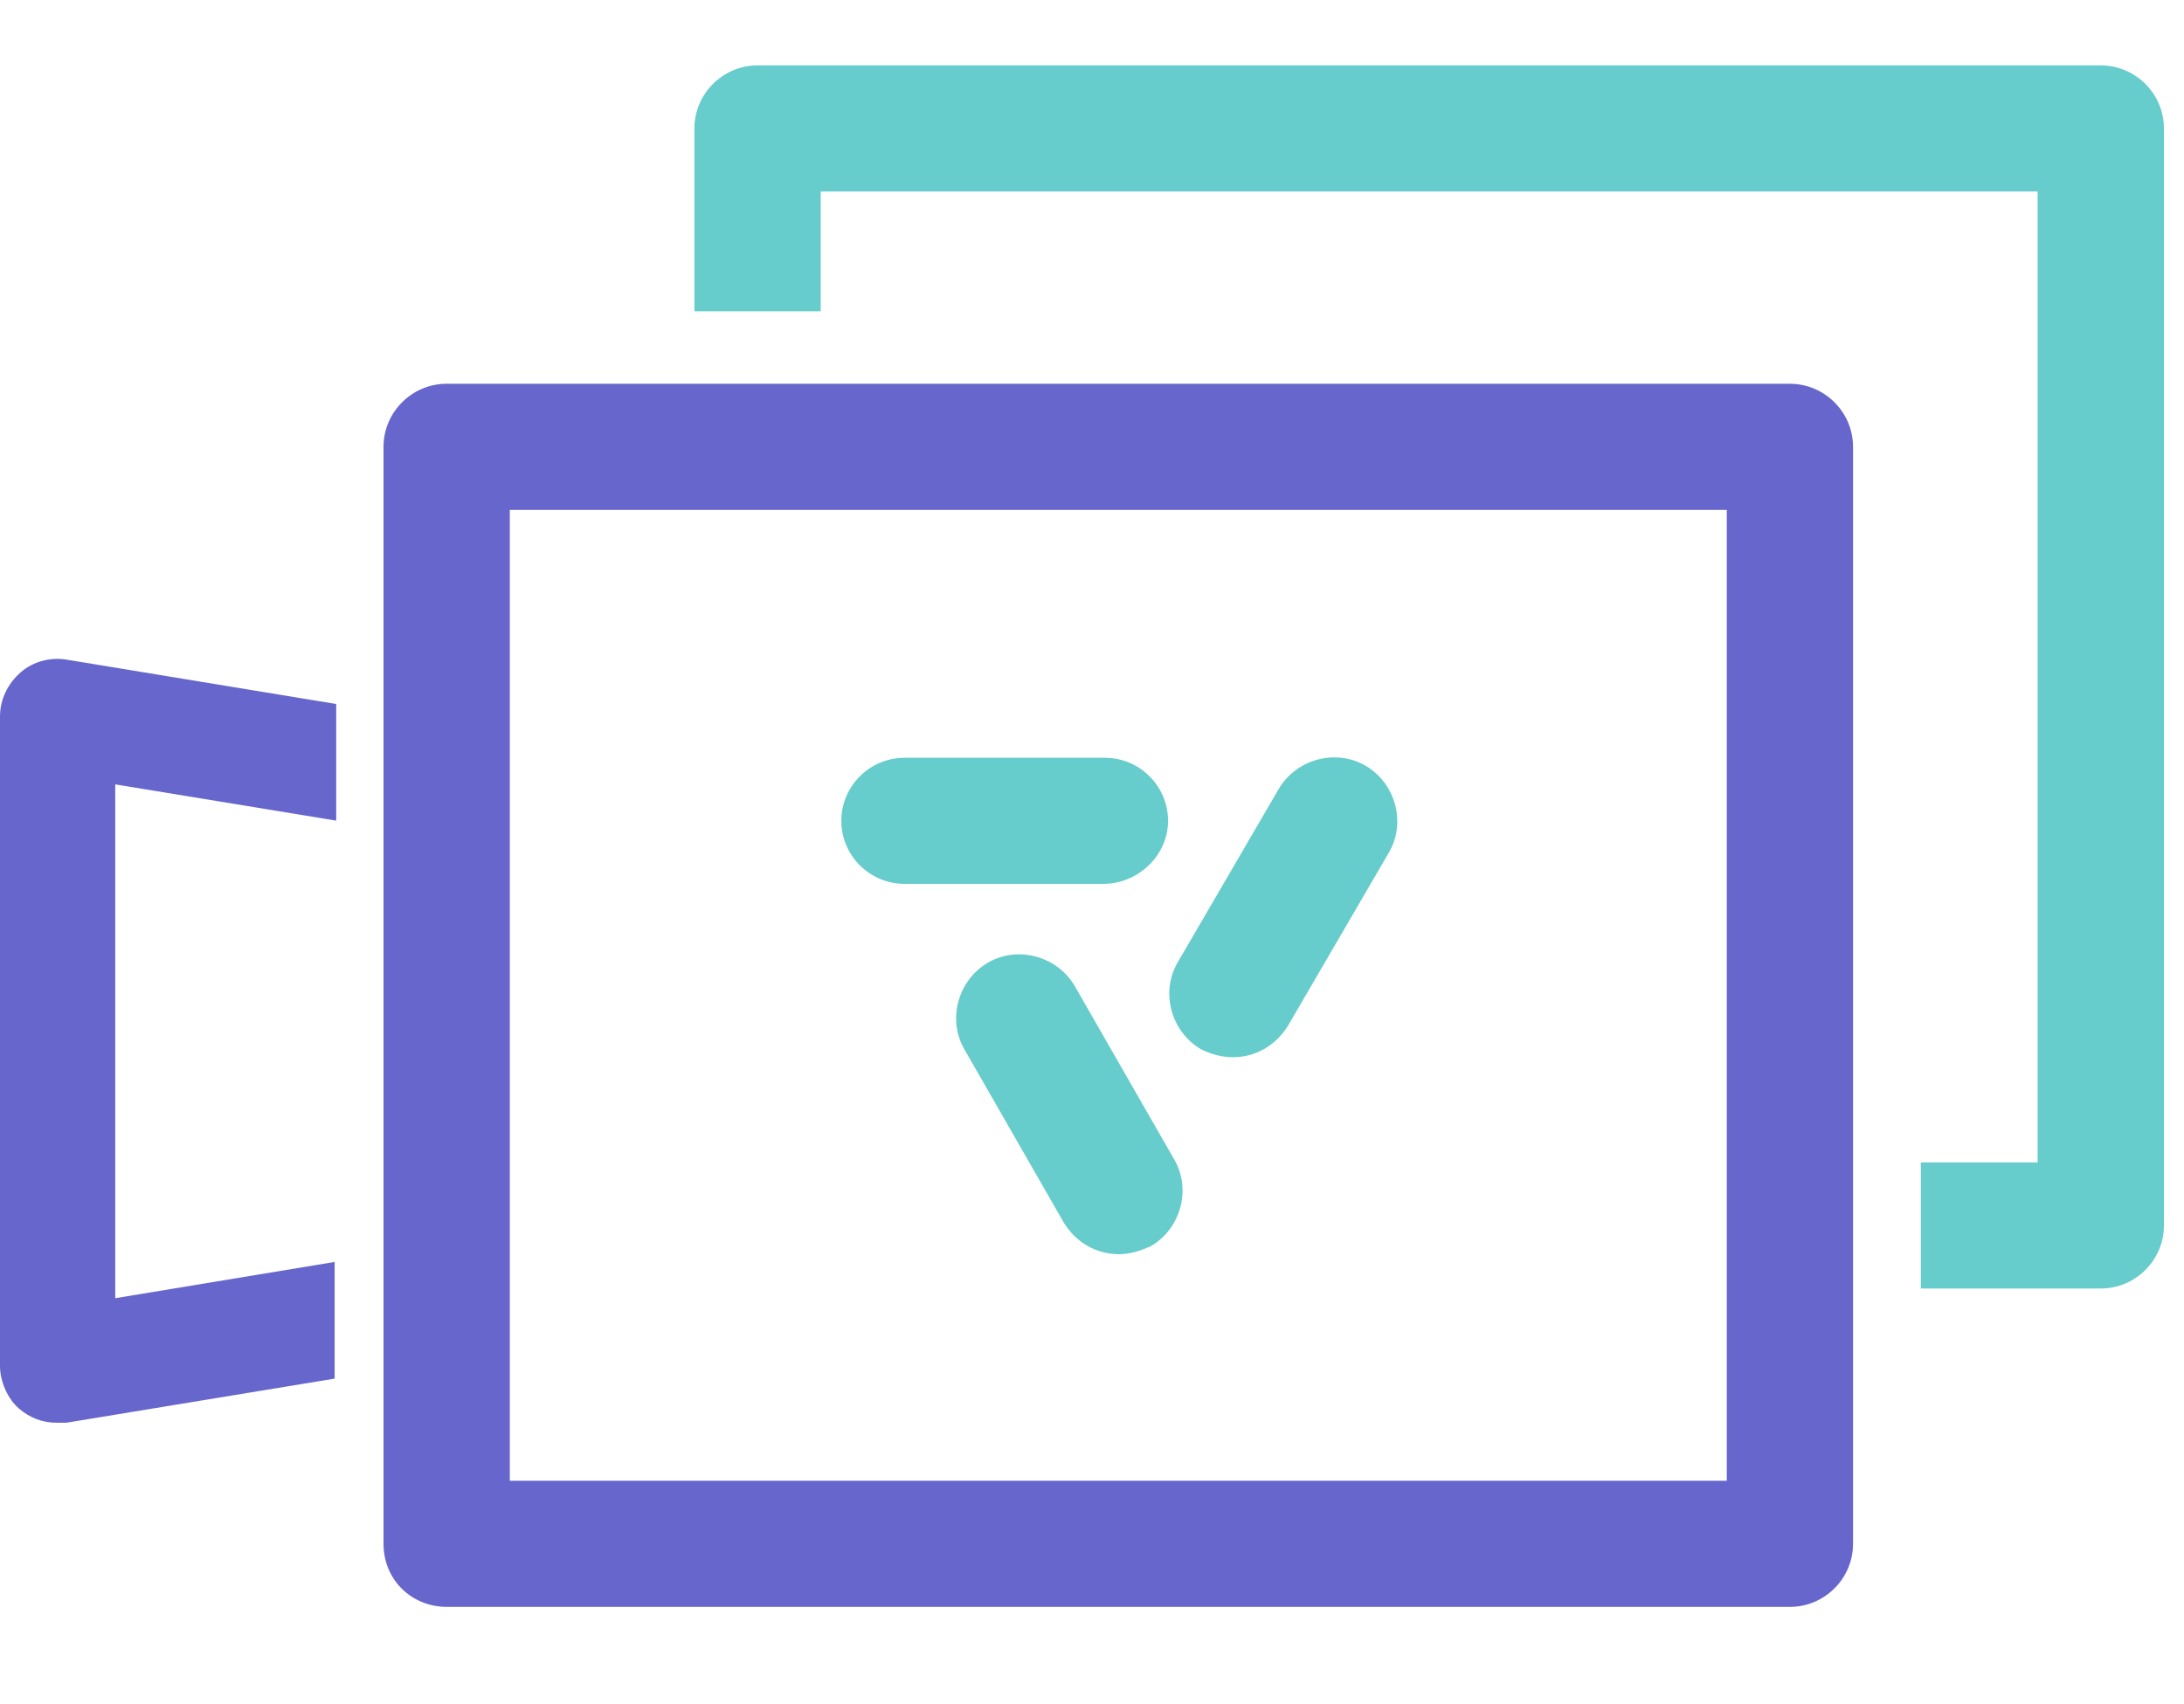
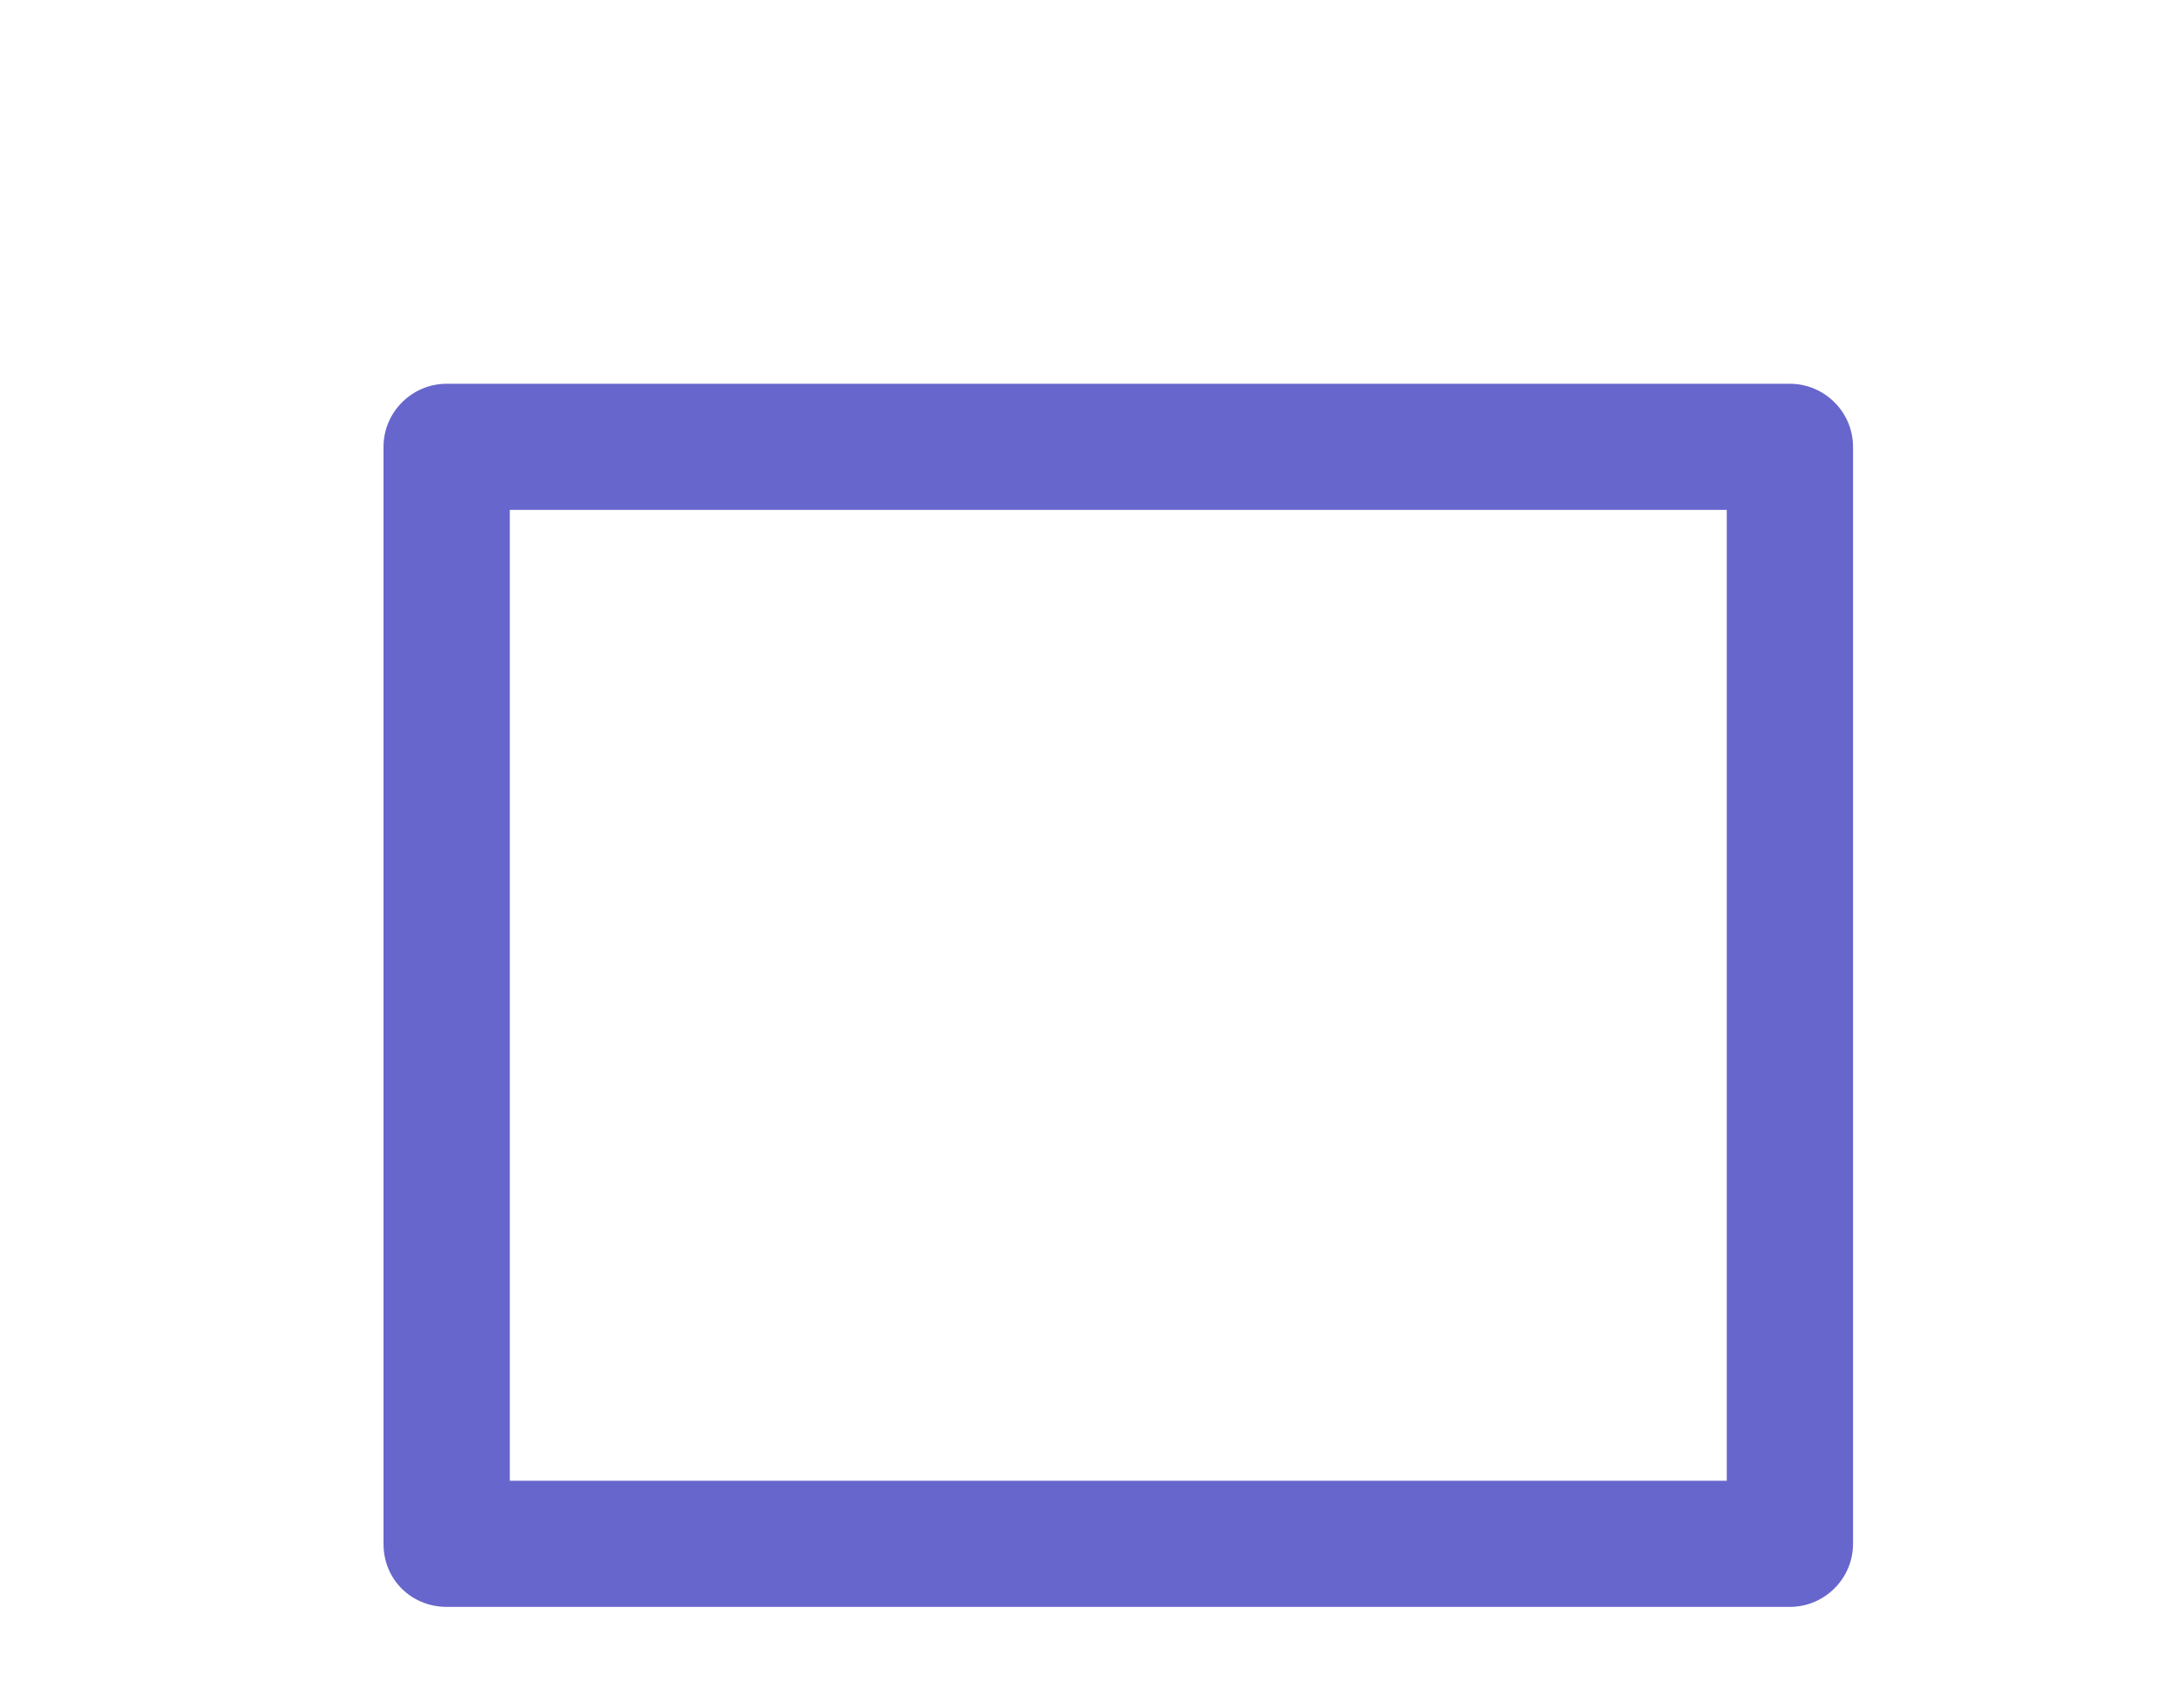
<svg xmlns="http://www.w3.org/2000/svg" width="41" height="32" viewBox="0 0 68 49" fill="none">
  <g opacity="1">
-     <path d="M38.383 30.888C38.039 30.888 37.695 30.79 37.4 30.643C36.467 30.103 36.123 28.875 36.663 27.943L39.808 22.543C40.349 21.611 41.578 21.267 42.511 21.807C43.445 22.347 43.789 23.574 43.248 24.507L40.103 29.906C39.71 30.544 39.071 30.888 38.383 30.888Z" fill="#66CCCC" />
-     <path d="M34.843 37.022C34.155 37.022 33.516 36.679 33.123 36.041L30.026 30.641C29.486 29.709 29.83 28.481 30.764 27.941C31.697 27.401 32.926 27.745 33.467 28.678L36.563 34.077C37.103 35.01 36.759 36.237 35.825 36.777C35.481 36.924 35.187 37.022 34.843 37.022Z" fill="#66CCCC" />
-     <path d="M34.353 25.489H28.161C27.08 25.489 26.195 24.606 26.195 23.526C26.195 22.446 27.08 21.563 28.161 21.563H34.403C35.484 21.563 36.368 22.446 36.368 23.526C36.368 24.606 35.434 25.489 34.353 25.489Z" fill="#66CCCC" />
-     <path d="M59.806 38.091H65.409C66.49 38.091 67.375 37.207 67.375 36.127V1.963C67.375 0.884 66.49 0 65.409 0H23.587C22.506 0 21.621 0.884 21.621 1.963V7.657H25.553V3.927H63.443V34.164H59.806V38.091Z" fill="#66CCCC" />
    <path d="M11.941 46.043V11.879C11.941 10.799 12.826 9.915 13.907 9.915H55.729C56.81 9.915 57.695 10.799 57.695 11.879V46.043C57.695 47.123 56.81 48.006 55.729 48.006H13.907C12.826 48.006 11.941 47.172 11.941 46.043ZM53.764 13.842H15.873V44.079H53.764V13.842Z" fill="#6666CC" />
-     <path d="M0.639 18.906C1.032 18.562 1.573 18.415 2.113 18.513L10.468 19.888V23.52L3.588 22.391V38.393L10.419 37.264V40.897L2.064 42.271C1.966 42.271 1.867 42.271 1.769 42.271C1.327 42.271 0.934 42.124 0.59 41.829C0.246 41.535 0 40.995 0 40.504V20.28C0 19.741 0.246 19.25 0.639 18.906Z" fill="#6666CC" />
  </g>
</svg>